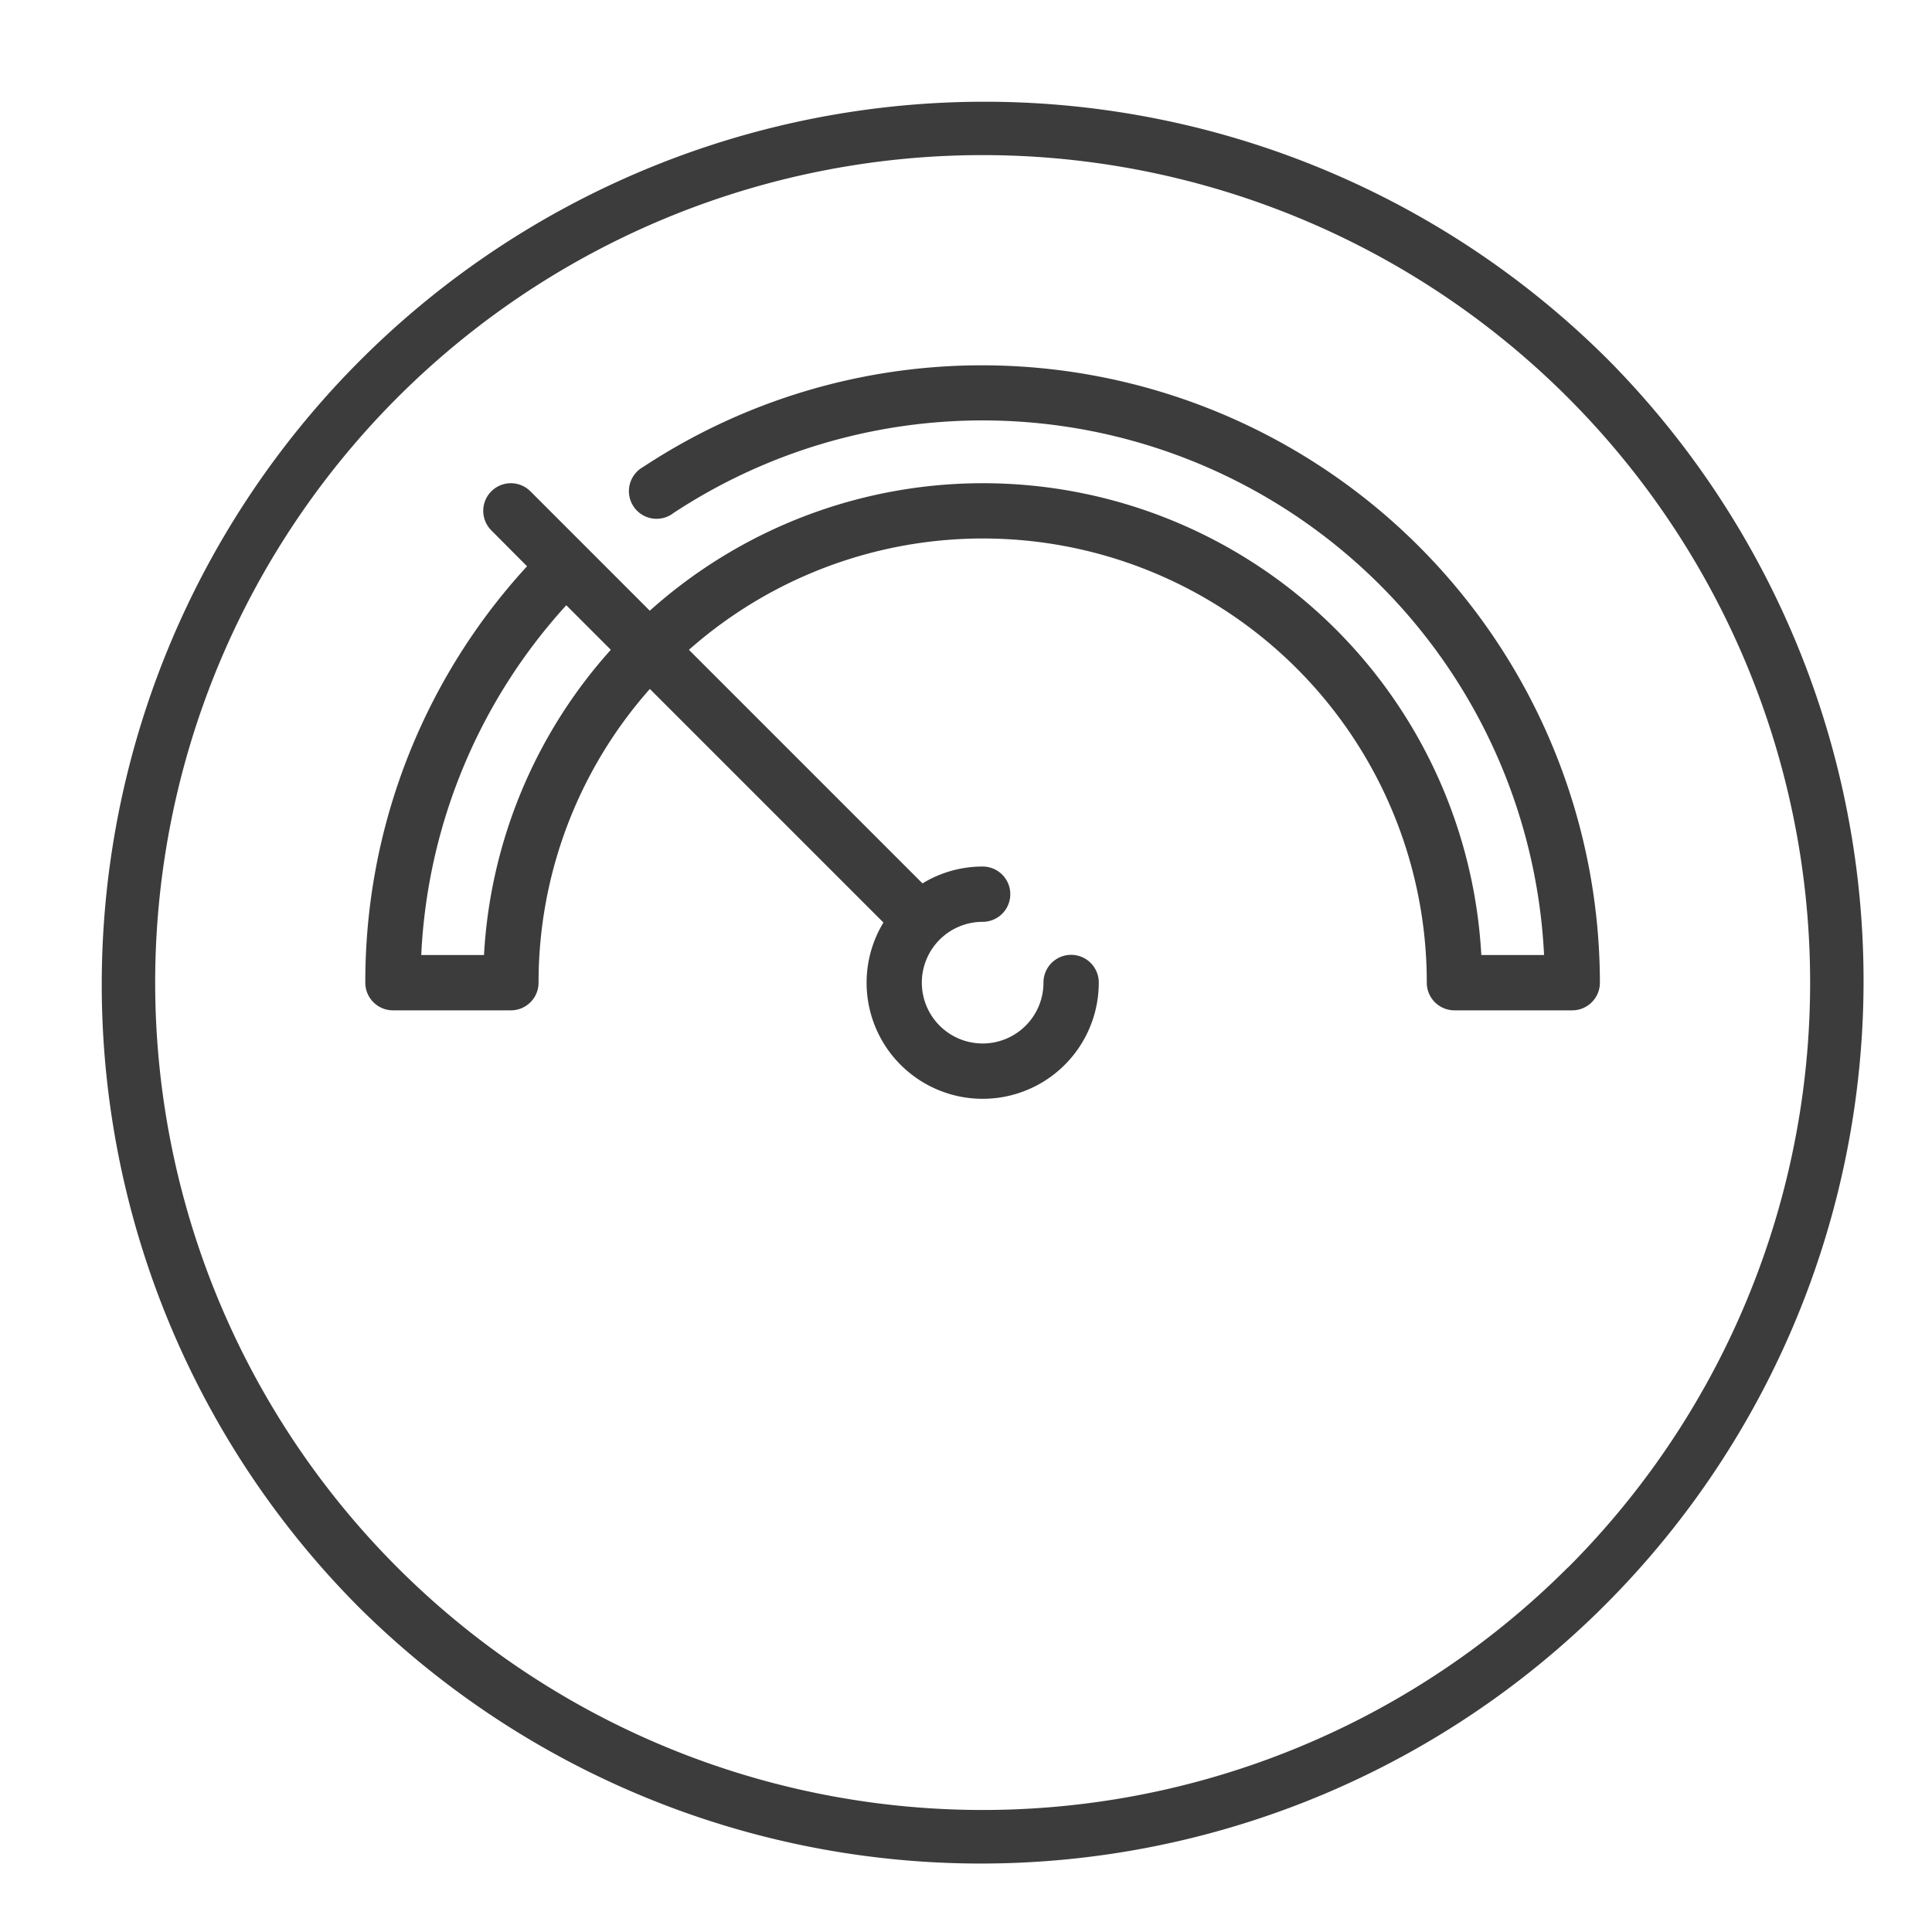
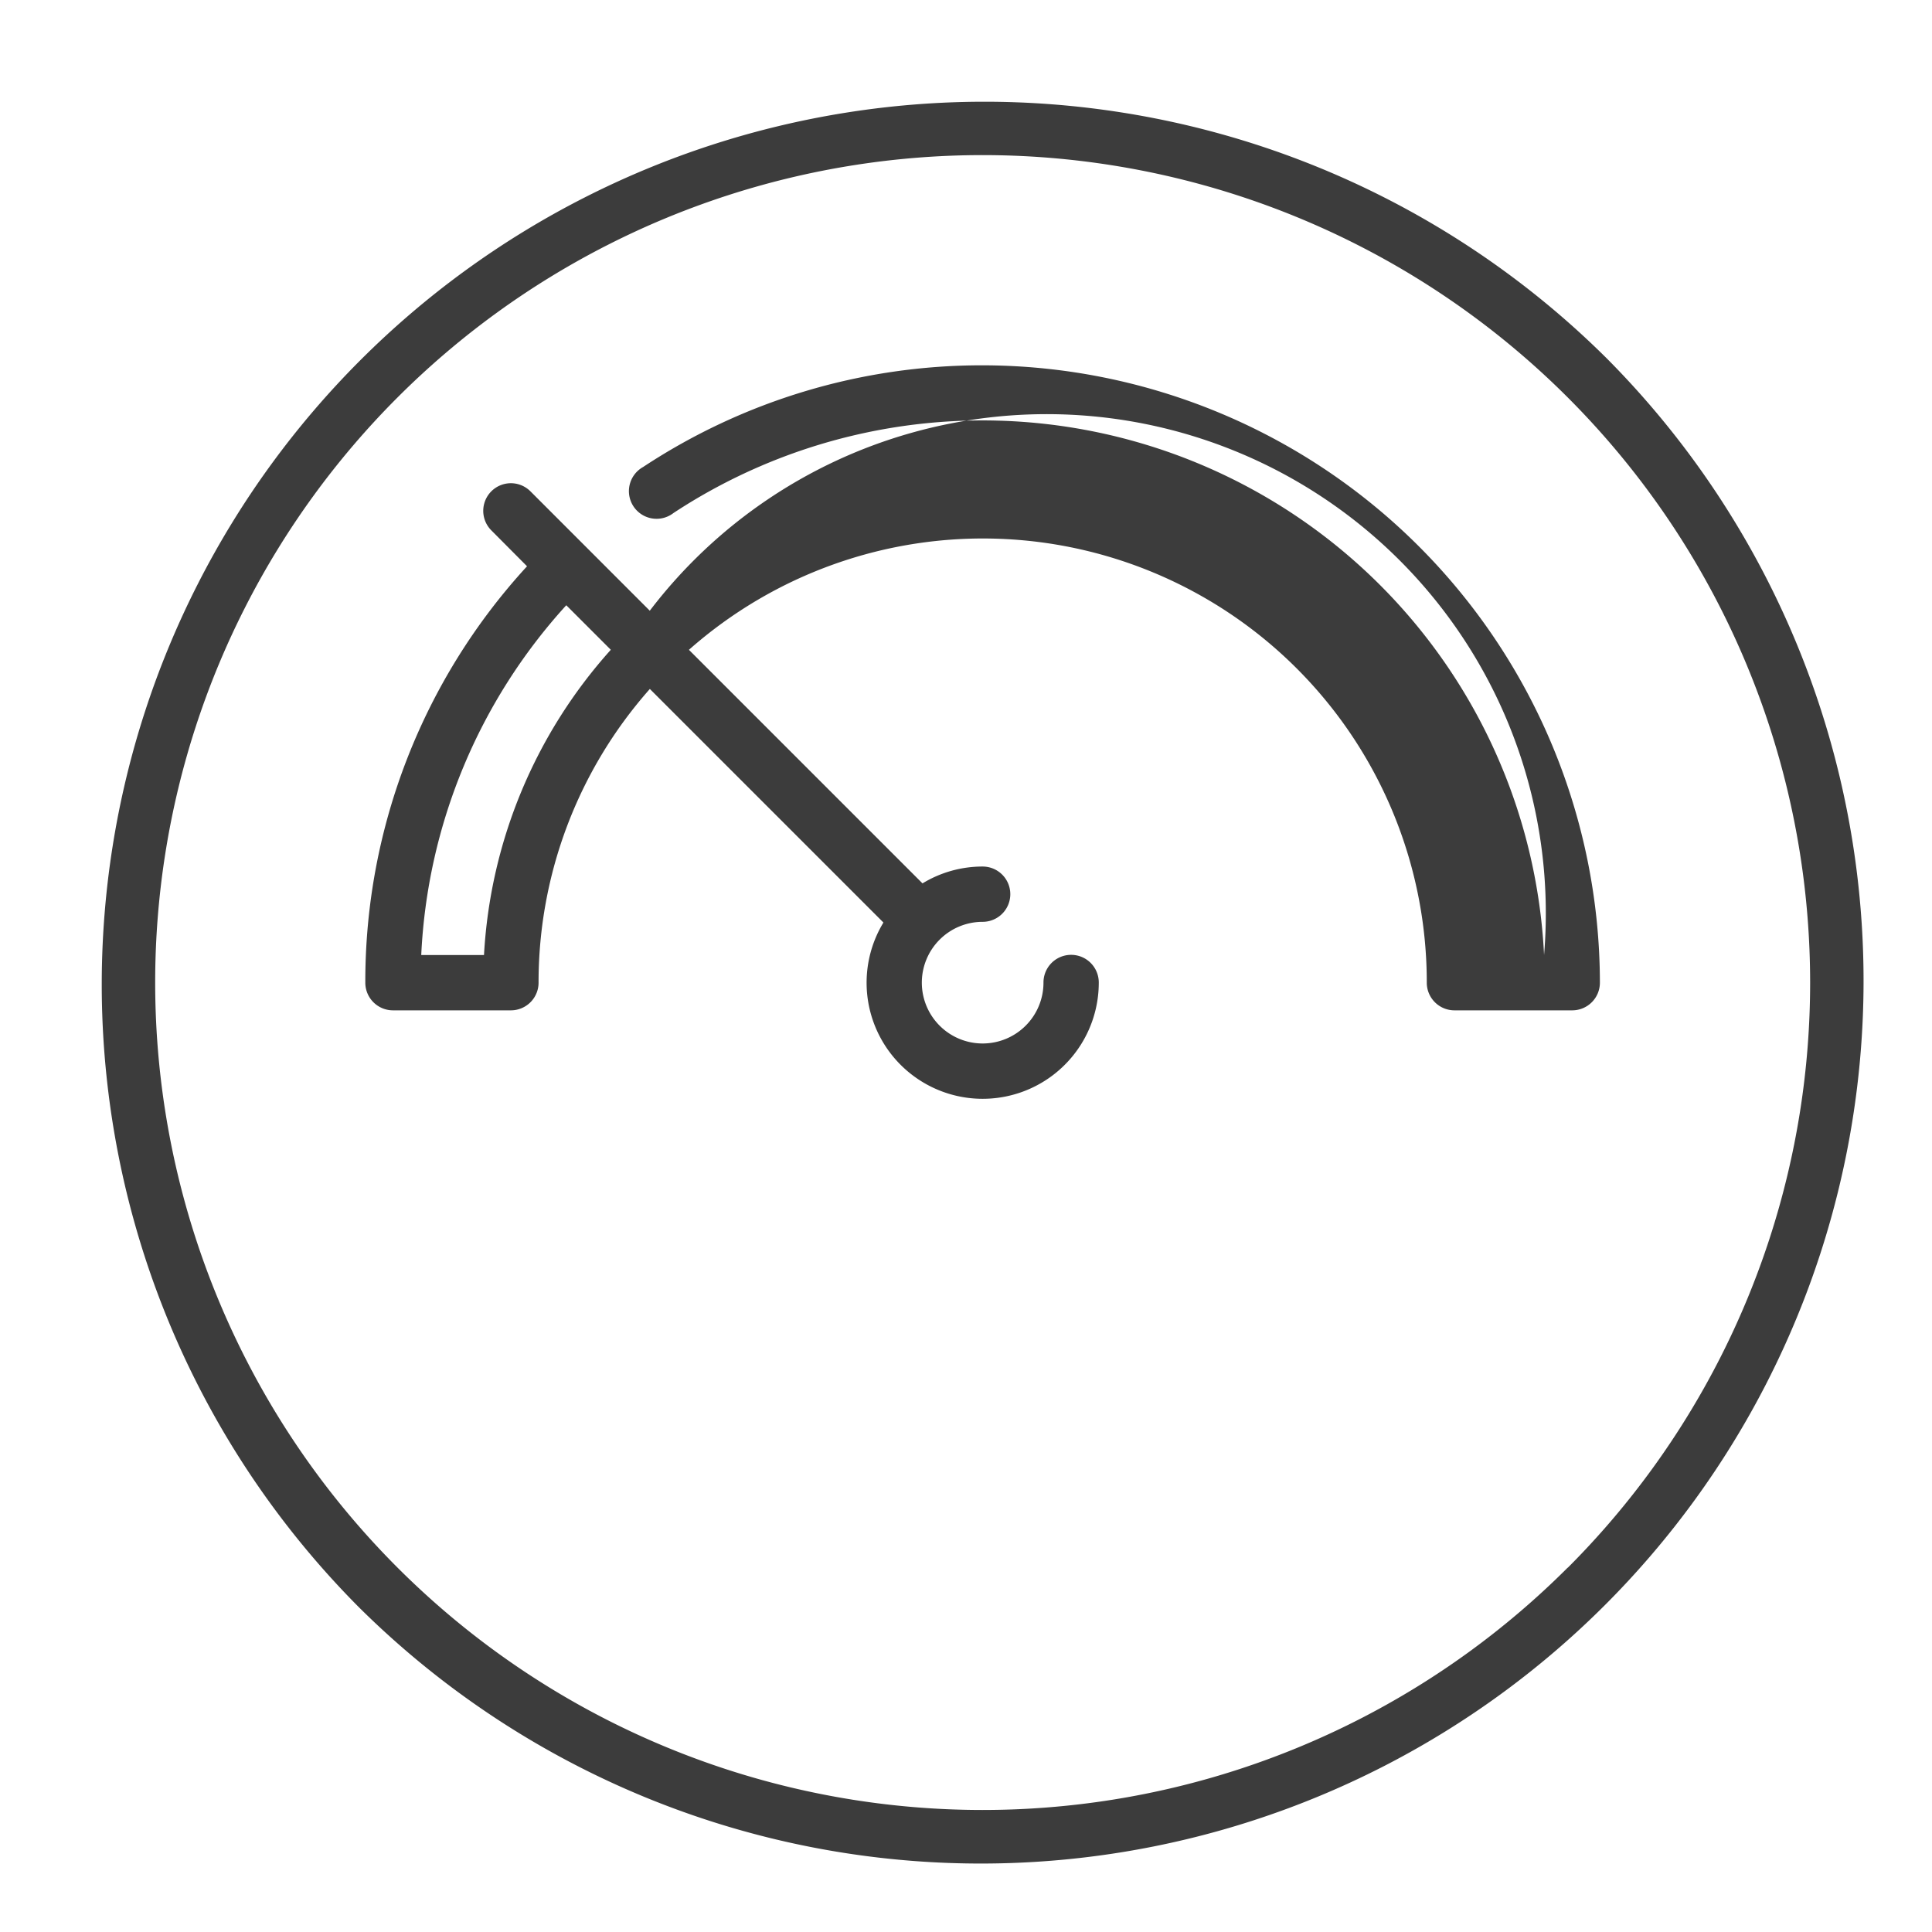
<svg xmlns="http://www.w3.org/2000/svg" width="58" height="58" viewBox="0 0 58 58">
  <defs>
    <style> .cls-1 { fill: #3c3c3c; fill-rule: evenodd; } </style>
  </defs>
-   <path id="icon-3" class="cls-1" d="M48.238,10.761A26.5,26.5,0,0,0,10.762,48.238,26.5,26.5,0,0,0,48.238,10.761Zm-1.174,36.3a24.84,24.84,0,1,1-35.13-35.129A24.84,24.84,0,0,1,47.065,47.065ZM29.5,10.967A18.455,18.455,0,0,0,19.306,14.02,0.83,0.83,0,1,0,20.22,15.4,16.877,16.877,0,0,1,46.354,28.67H44.47A14.983,14.983,0,0,0,19.507,18.334l-3.583-3.584a0.829,0.829,0,0,0-1.174,1.172L15.822,17a18.419,18.419,0,0,0-4.855,12.5,0.83,0.83,0,0,0,.83.831h3.541a0.83,0.83,0,0,0,.83-0.831,13.278,13.278,0,0,1,3.341-8.817l7.012,7.012a3.485,3.485,0,1,0,6.465,1.8,0.83,0.83,0,0,0-1.66,0A1.826,1.826,0,1,1,29.5,27.674a0.83,0.83,0,0,0,0-1.66,3.462,3.462,0,0,0-1.806.506l-7.012-7.012A13.325,13.325,0,0,1,42.833,29.5a0.83,0.83,0,0,0,.83.831H47.2a0.83,0.83,0,0,0,.83-0.831A18.555,18.555,0,0,0,29.5,10.967ZM14.53,28.67H12.646A16.756,16.756,0,0,1,17,18.17l1.337,1.337A14.937,14.937,0,0,0,14.53,28.67Z" />
+   <path id="icon-3" class="cls-1" d="M48.238,10.761A26.5,26.5,0,0,0,10.762,48.238,26.5,26.5,0,0,0,48.238,10.761Zm-1.174,36.3a24.84,24.84,0,1,1-35.13-35.129A24.84,24.84,0,0,1,47.065,47.065ZM29.5,10.967A18.455,18.455,0,0,0,19.306,14.02,0.83,0.83,0,1,0,20.22,15.4,16.877,16.877,0,0,1,46.354,28.67A14.983,14.983,0,0,0,19.507,18.334l-3.583-3.584a0.829,0.829,0,0,0-1.174,1.172L15.822,17a18.419,18.419,0,0,0-4.855,12.5,0.83,0.83,0,0,0,.83.831h3.541a0.83,0.83,0,0,0,.83-0.831,13.278,13.278,0,0,1,3.341-8.817l7.012,7.012a3.485,3.485,0,1,0,6.465,1.8,0.83,0.83,0,0,0-1.66,0A1.826,1.826,0,1,1,29.5,27.674a0.83,0.83,0,0,0,0-1.66,3.462,3.462,0,0,0-1.806.506l-7.012-7.012A13.325,13.325,0,0,1,42.833,29.5a0.83,0.83,0,0,0,.83.831H47.2a0.83,0.83,0,0,0,.83-0.831A18.555,18.555,0,0,0,29.5,10.967ZM14.53,28.67H12.646A16.756,16.756,0,0,1,17,18.17l1.337,1.337A14.937,14.937,0,0,0,14.53,28.67Z" />
</svg>